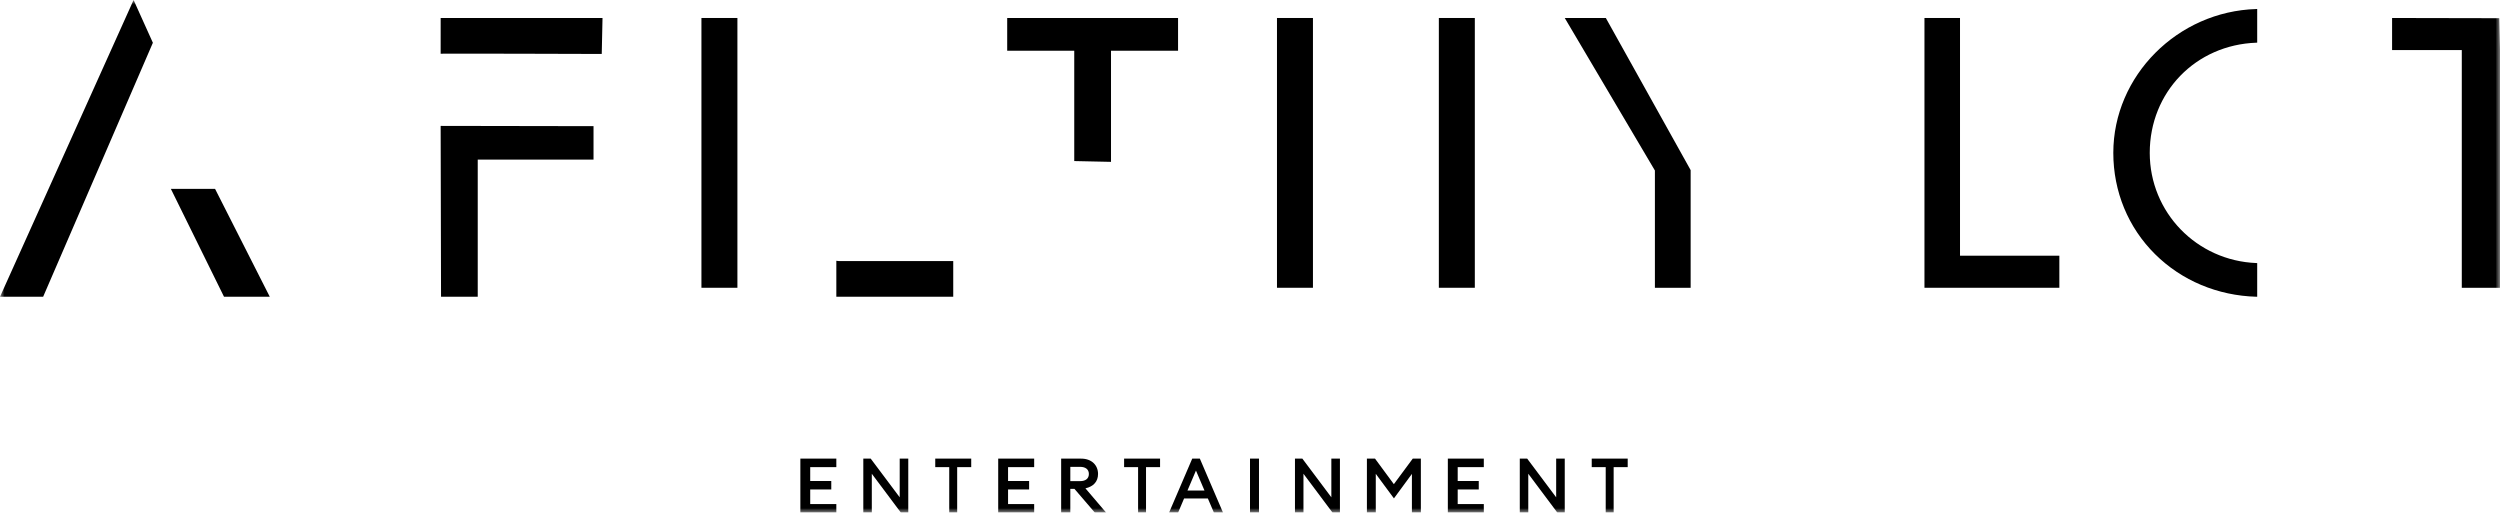
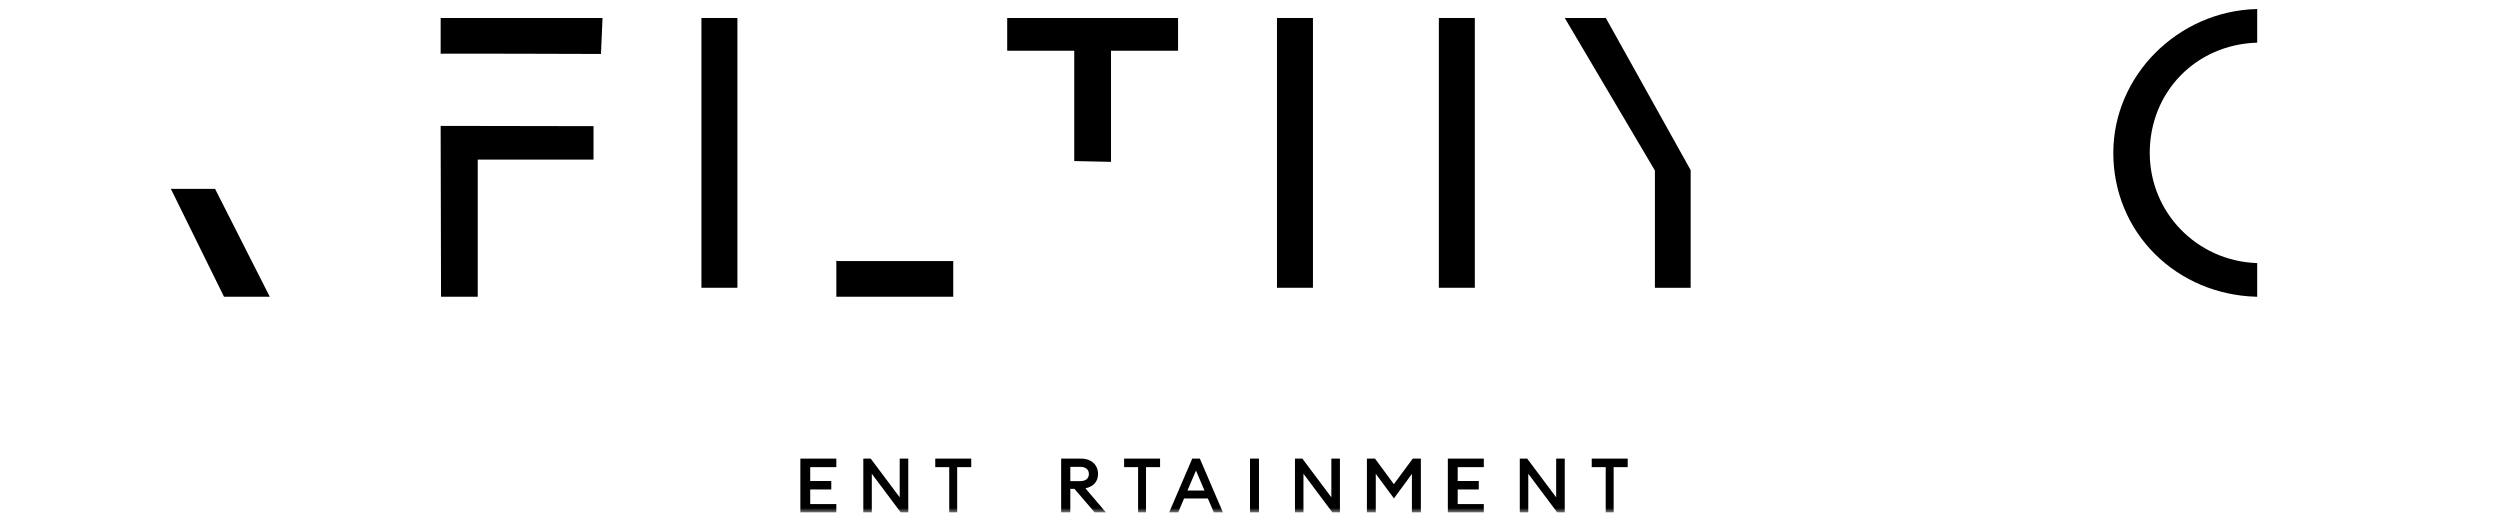
<svg xmlns="http://www.w3.org/2000/svg" xmlns:xlink="http://www.w3.org/1999/xlink" width="278px" height="57px" viewBox="0 0 278 57" version="1.1">
  <title>logo</title>
  <defs>
    <polygon id="path-1" points="0 57 278 57 278 0 0 0" />
    <polygon id="path-3" points="0 57 278 57 278 0 0 0" />
    <polygon id="path-5" points="0 57 278 57 278 0 0 0" />
    <polygon id="path-7" points="0 57 278 57 278 0 0 0" />
    <polygon id="path-9" points="0 57 278 57 278 0 0 0" />
    <polygon id="path-11" points="0 57 278 57 278 0 0 0" />
-     <polygon id="path-13" points="0 57 278 57 278 0 0 0" />
    <polygon id="path-15" points="0 57 278 57 278 0 0 0" />
    <polygon id="path-17" points="0 57 278 57 278 0 0 0" />
    <polygon id="path-19" points="0 57 278 57 278 0 0 0" />
    <polygon id="path-21" points="0 57 278 57 278 0 0 0" />
    <polygon id="path-23" points="0 57 278 57 278 0 0 0" />
    <polygon id="path-25" points="0 57 278 57 278 0 0 0" />
    <polygon id="path-27" points="0 57 278 57 278 0 0 0" />
    <polygon id="path-29" points="0 57 278 57 278 0 0 0" />
    <polygon id="path-31" points="0 57 278 57 278 0 0 0" />
    <polygon id="path-33" points="0 57 278 57 278 0 0 0" />
    <polygon id="path-35" points="0 57 278 57 278 0 0 0" />
    <polygon id="path-37" points="0 57 278 57 278 0 0 0" />
    <polygon id="path-39" points="0 57 278 57 278 0 0 0" />
    <polygon id="path-41" points="0 57 278 57 278 0 0 0" />
    <polygon id="path-43" points="0 57 278 57 278 0 0 0" />
    <polygon id="path-45" points="0 57 278 57 278 0 0 0" />
    <polygon id="path-47" points="0 57 278 57 278 0 0 0" />
  </defs>
  <g id="Page-1" stroke="none" stroke-width="1" fill="none" fill-rule="evenodd">
    <g id="logo">
      <path d="M49.084,14 L49,14.001 L49.043,33 L53.124,33 L53.124,17.745 L66,17.745 L66,14.029 L65.915,14.029 C65.23,14.028 49.136,14.001 49.084,14" id="Fill-1" fill="#000000" fill-rule="nonzero" />
-       <path d="M49,5.974 L49.087,5.972 C50.374,5.946 66.666,5.999 66.83,6 L66.914,6 L67,2 L49.002,2 L49,5.974 Z" id="Fill-3" fill="#000000" fill-rule="nonzero" />
+       <path d="M49,5.974 L49.087,5.972 C50.374,5.946 66.666,5.999 66.83,6 L67,2 L49.002,2 L49,5.974 Z" id="Fill-3" fill="#000000" fill-rule="nonzero" />
      <g id="Fill-5-Clipped">
        <mask id="mask-2" fill="white">
          <use xlink:href="#path-1" />
        </mask>
        <g id="path-1" />
        <polygon id="Fill-5" fill="#000000" fill-rule="nonzero" mask="url(#mask-2)" points="78 32 82 32 82 2 78 2" />
      </g>
      <g id="Fill-7-Clipped">
        <mask id="mask-4" fill="white">
          <use xlink:href="#path-3" />
        </mask>
        <g id="path-1" />
        <path d="M106,29.03 L93.275,29.03 C93.234,29.03 93.198,29.024 93.161,29.019 C93.137,29.015 93.113,29.012 93.089,29.009 L93,29 L93,33 L106,33 L106,29.03 Z" id="Fill-7" fill="#000000" fill-rule="nonzero" mask="url(#mask-4)" />
      </g>
      <g id="Fill-8-Clipped">
        <mask id="mask-6" fill="white">
          <use xlink:href="#path-5" />
        </mask>
        <g id="path-1" />
        <path d="M131,2 L112,2 L112,5.638 L119.456,5.638 L119.456,17.91 L119.541,17.912 C120.814,17.931 122.109,17.964 123.361,17.995 L123.544,18 L123.544,5.638 L131,5.638 L131,2 Z" id="Fill-8" fill="#000000" fill-rule="nonzero" mask="url(#mask-6)" />
      </g>
      <g id="Fill-9-Clipped">
        <mask id="mask-8" fill="white">
          <use xlink:href="#path-7" />
        </mask>
        <g id="path-1" />
        <polygon id="Fill-9" fill="#000000" fill-rule="nonzero" mask="url(#mask-8)" points="160 32 164 32 164 2 160 2" />
      </g>
      <g id="Fill-10-Clipped">
        <mask id="mask-10" fill="white">
          <use xlink:href="#path-9" />
        </mask>
        <g id="path-1" />
        <polygon id="Fill-10" fill="#000000" fill-rule="nonzero" mask="url(#mask-10)" points="142 32 146 32 146 2 142 2" />
      </g>
      <g id="Fill-11-Clipped">
        <mask id="mask-12" fill="white">
          <use xlink:href="#path-11" />
        </mask>
        <g id="path-1" />
        <polygon id="Fill-11" fill="#000000" fill-rule="nonzero" mask="url(#mask-12)" points="174 2 184.025 18.96 184.025 32 188 32 188 18.918 178.568 2" />
      </g>
      <g id="Fill-12-Clipped">
        <mask id="mask-14" fill="white">
          <use xlink:href="#path-13" />
        </mask>
        <g id="path-1" />
        <polygon id="Fill-12" fill="#000000" fill-rule="nonzero" mask="url(#mask-14)" points="217.953 2 214 2 214 32 229 32 229 28.434 217.953 28.434" />
      </g>
      <g id="Fill-13-Clipped">
        <mask id="mask-16" fill="white">
          <use xlink:href="#path-15" />
        </mask>
        <g id="path-1" />
        <path d="M235,16.999 C235,21.296 236.651,25.298 239.647,28.268 C242.605,31.2 246.606,32.879 250.913,32.998 L251,33 L251,29.255 L250.918,29.252 C244.264,28.993 239.052,23.612 239.052,16.999 C239.052,10.25 244.153,4.983 250.918,4.747 L251,4.744 L251,1 L250.912,1.003 C242.138,1.259 235,8.435 235,16.999" id="Fill-13" fill="#000000" fill-rule="nonzero" mask="url(#mask-16)" />
      </g>
      <g id="Fill-14-Clipped">
        <mask id="mask-18" fill="white">
          <use xlink:href="#path-17" />
        </mask>
        <g id="path-1" />
-         <polygon id="Fill-14" fill="#000000" fill-rule="nonzero" mask="url(#mask-18)" points="277.919 2.024 266 2 266 5.566 273.751 5.566 273.751 32 278 32 278 5.483" />
      </g>
      <g id="Fill-15-Clipped">
        <mask id="mask-20" fill="white">
          <use xlink:href="#path-19" />
        </mask>
        <g id="path-1" />
        <polygon id="Fill-15" fill="#000000" fill-rule="nonzero" mask="url(#mask-20)" points="89 57 93 57 93 56.053 90.096 56.053 90.096 54.431 92.438 54.431 92.438 53.485 90.096 53.485 90.096 51.947 93 51.947 93 51 89 51" />
      </g>
      <g id="Fill-16-Clipped">
        <mask id="mask-22" fill="white">
          <use xlink:href="#path-21" />
        </mask>
        <g id="path-1" />
        <polygon id="Fill-16" fill="#000000" fill-rule="nonzero" mask="url(#mask-22)" points="100.047 55.301 96.824 51 96 51 96 57 96.945 57 96.945 52.682 100.177 57 101 57 101 51 100.047 51" />
      </g>
      <g id="Fill-17-Clipped">
        <mask id="mask-24" fill="white">
          <use xlink:href="#path-23" />
        </mask>
        <g id="path-1" />
        <polygon id="Fill-17" fill="#000000" fill-rule="nonzero" mask="url(#mask-24)" points="104 51.947 105.555 51.947 105.555 57 106.438 57 106.438 51.947 108 51.947 108 51 104 51" />
      </g>
      <g id="Fill-18-Clipped">
        <mask id="mask-26" fill="white">
          <use xlink:href="#path-25" />
        </mask>
        <g id="path-1" />
-         <polygon id="Fill-18" fill="#000000" fill-rule="nonzero" mask="url(#mask-26)" points="111 57 115 57 115 56.053 112.096 56.053 112.096 54.431 114.438 54.431 114.438 53.485 112.096 53.485 112.096 51.947 115 51.947 115 51 111 51" />
      </g>
      <g id="Fill-19-Clipped">
        <mask id="mask-28" fill="white">
          <use xlink:href="#path-27" />
        </mask>
        <g id="path-1" />
        <path d="M119.019,53.501 L119.019,51.913 L120.108,51.913 C120.709,51.913 121.083,52.192 121.083,52.707 C121.083,53.223 120.709,53.501 120.108,53.501 L119.019,53.501 Z M122.103,52.707 C122.103,51.719 121.38,51 120.23,51 L118,51 L118,57 L119.019,57 L119.019,54.364 L119.481,54.364 L121.746,57 L123,57 L120.701,54.304 C121.589,54.102 122.103,53.552 122.103,52.707 L122.103,52.707 Z" id="Fill-19" fill="#000000" fill-rule="nonzero" mask="url(#mask-28)" />
      </g>
      <g id="Fill-20-Clipped">
        <mask id="mask-30" fill="white">
          <use xlink:href="#path-29" />
        </mask>
        <g id="path-1" />
        <polygon id="Fill-20" fill="#000000" fill-rule="nonzero" mask="url(#mask-30)" points="125 51.947 126.555 51.947 126.555 57 127.438 57 127.438 51.947 129 51.947 129 51 125 51" />
      </g>
      <g id="Fill-21-Clipped">
        <mask id="mask-32" fill="white">
          <use xlink:href="#path-31" />
        </mask>
        <g id="path-1" />
        <path d="M132.045,54.549 L132.991,52.327 L133.939,54.549 L132.045,54.549 Z M132.576,51 L130,57 L131.005,57 L131.671,55.428 L134.313,55.428 L134.987,57 L136,57 L133.424,51 L132.576,51 Z" id="Fill-21" fill="#000000" fill-rule="nonzero" mask="url(#mask-32)" />
      </g>
      <g id="Fill-22-Clipped">
        <mask id="mask-34" fill="white">
          <use xlink:href="#path-33" />
        </mask>
        <g id="path-1" />
        <polygon id="Fill-22" fill="#000000" fill-rule="nonzero" mask="url(#mask-34)" points="139 57 140 57 140 51 139 51" />
      </g>
      <g id="Fill-23-Clipped">
        <mask id="mask-36" fill="white">
          <use xlink:href="#path-35" />
        </mask>
        <g id="path-1" />
        <polygon id="Fill-23" fill="#000000" fill-rule="nonzero" mask="url(#mask-36)" points="148.046 55.301 144.824 51 144 51 144 57 144.945 57 144.945 52.682 148.176 57 149 57 149 51 148.046 51" />
      </g>
      <g id="Fill-24-Clipped">
        <mask id="mask-38" fill="white">
          <use xlink:href="#path-37" />
        </mask>
        <g id="path-1" />
        <polygon id="Fill-24" fill="#000000" fill-rule="nonzero" mask="url(#mask-38)" points="154.996 53.84 152.904 51 152 51 152 57 152.987 57 152.987 52.69 155.005 55.42 157.004 52.699 157.004 57 158 57 158 51 157.097 51" />
      </g>
      <g id="Fill-25-Clipped">
        <mask id="mask-40" fill="white">
          <use xlink:href="#path-39" />
        </mask>
        <g id="path-1" />
        <polygon id="Fill-25" fill="#000000" fill-rule="nonzero" mask="url(#mask-40)" points="161 57 165 57 165 56.053 162.096 56.053 162.096 54.431 164.438 54.431 164.438 53.485 162.096 53.485 162.096 51.947 165 51.947 165 51 161 51" />
      </g>
      <g id="Fill-26-Clipped">
        <mask id="mask-42" fill="white">
          <use xlink:href="#path-41" />
        </mask>
        <g id="path-1" />
        <polygon id="Fill-26" fill="#000000" fill-rule="nonzero" mask="url(#mask-42)" points="173.046 55.301 169.824 51 169 51 169 57 169.945 57 169.945 52.682 173.176 57 174 57 174 51 173.046 51" />
      </g>
      <g id="Fill-27-Clipped">
        <mask id="mask-44" fill="white">
          <use xlink:href="#path-43" />
        </mask>
        <g id="path-1" />
        <polygon id="Fill-27" fill="#000000" fill-rule="nonzero" mask="url(#mask-44)" points="177 51.947 178.555 51.947 178.555 57 179.438 57 179.438 51.947 181 51.947 181 51 177 51" />
      </g>
      <g id="Fill-28-Clipped">
        <mask id="mask-46" fill="white">
          <use xlink:href="#path-45" />
        </mask>
        <g id="path-1" />
        <polygon id="Fill-28" fill="#000000" fill-rule="nonzero" mask="url(#mask-46)" points="19 21.002 24.911 33 30 33 23.914 21" />
      </g>
      <g id="Fill-29-Clipped">
        <mask id="mask-48" fill="white">
          <use xlink:href="#path-47" />
        </mask>
        <g id="path-1" />
-         <polygon id="Fill-29" fill="#000000" fill-rule="nonzero" mask="url(#mask-48)" points="0 33 4.797 33 17 4.756 14.855 0" />
      </g>
    </g>
  </g>
</svg>